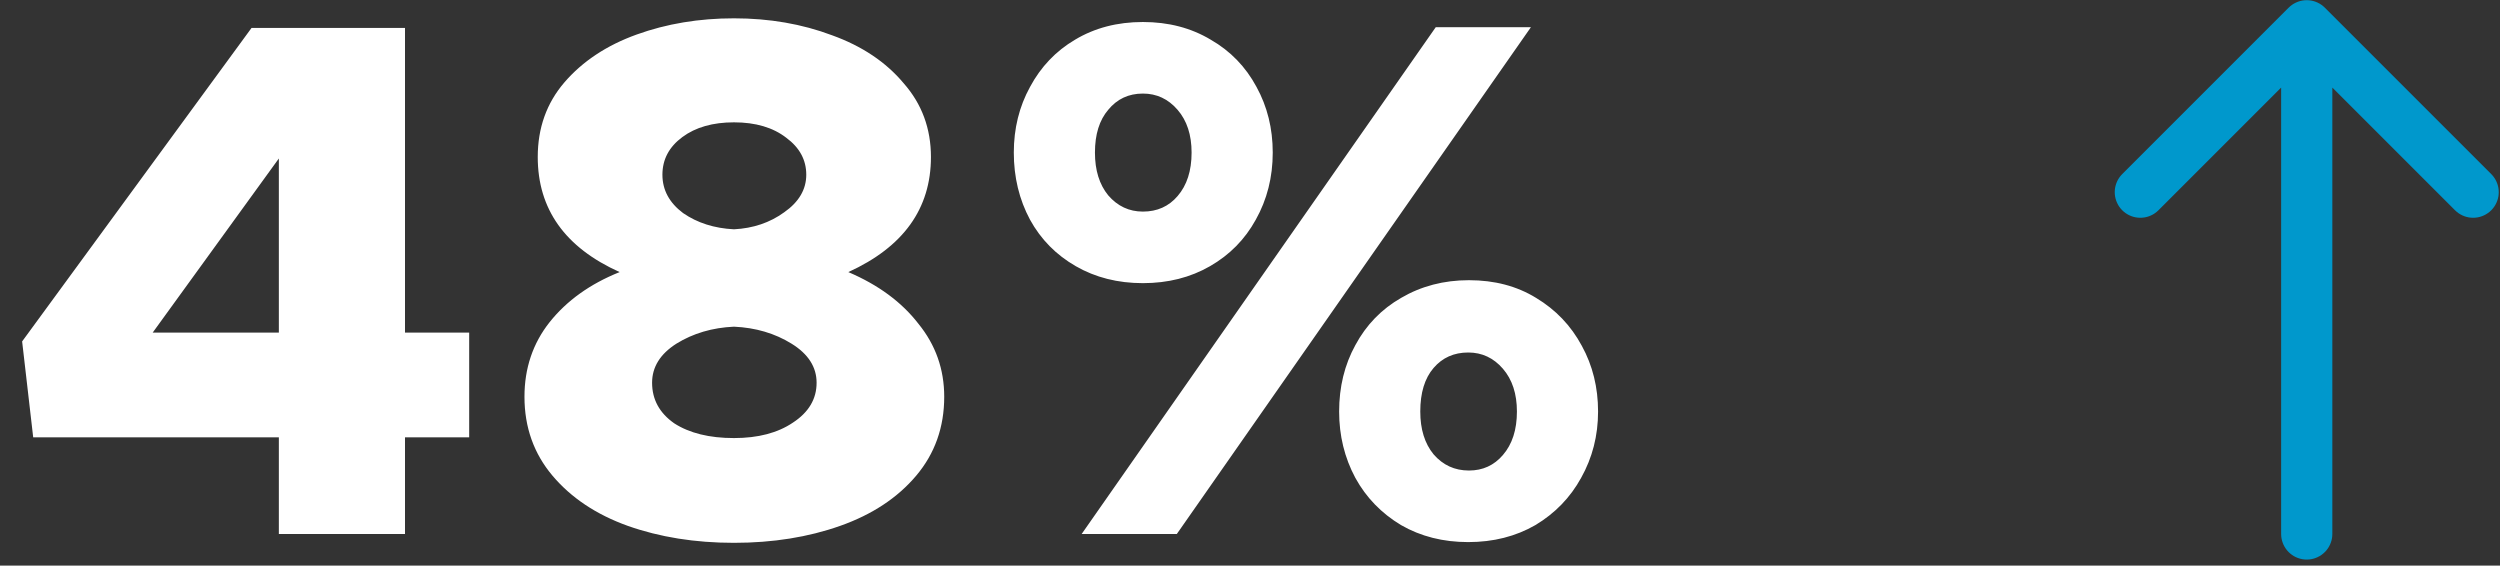
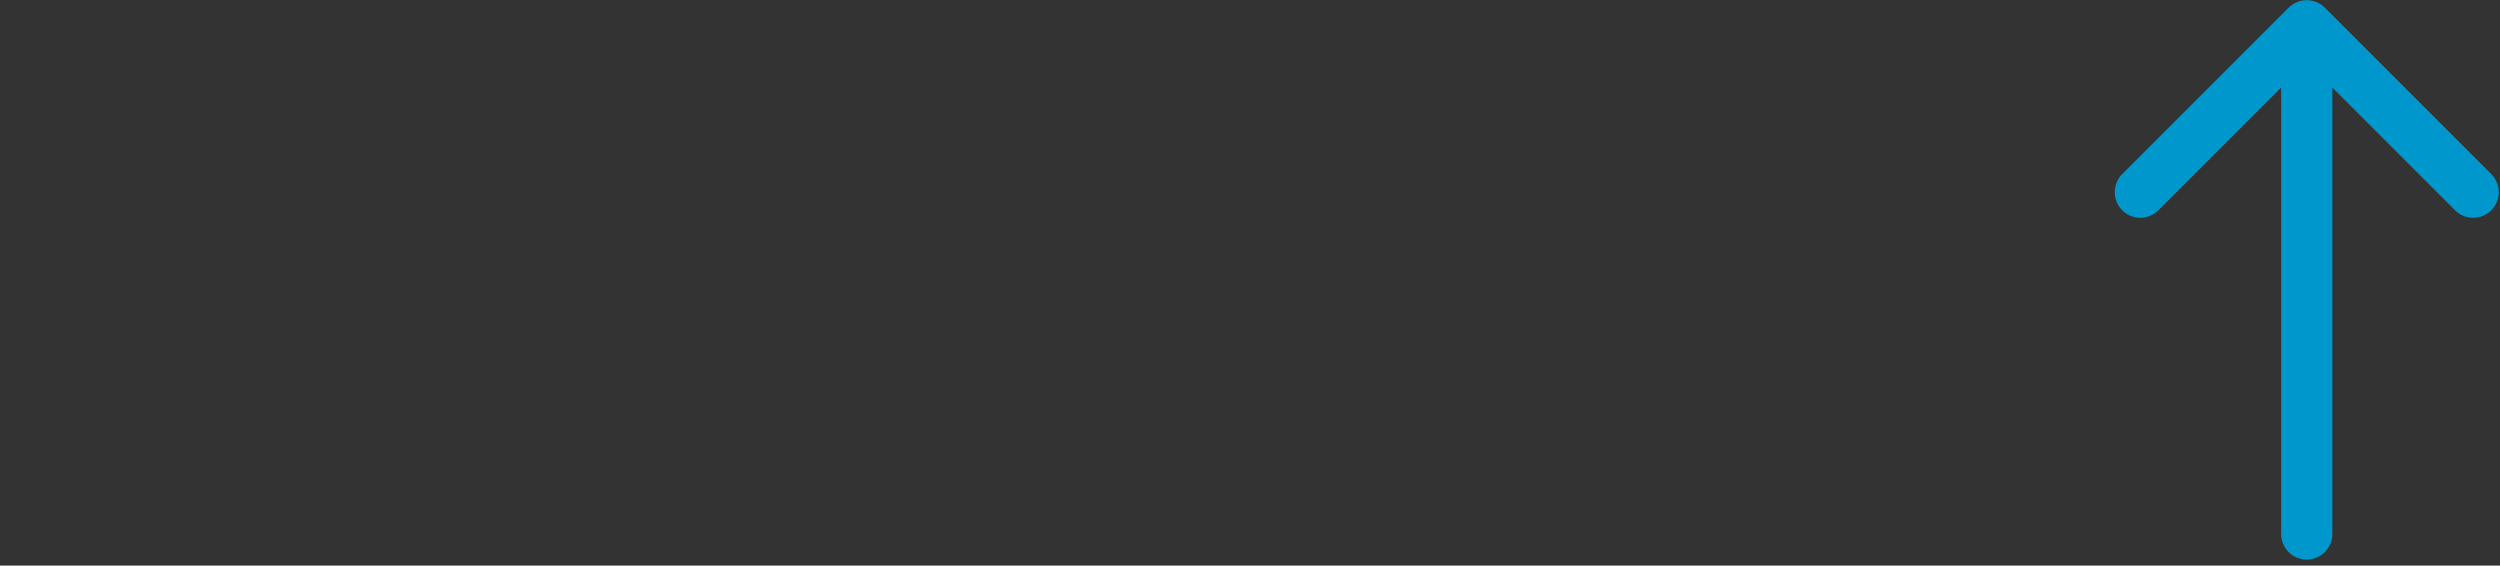
<svg xmlns="http://www.w3.org/2000/svg" width="305" height="69" viewBox="0 0 305 69" fill="none">
  <rect x="0" y="0" width="305" height="69" fill="#333333" stroke="none" />
-   <path d="M34.02 53.355H4.05L2.7 41.654L30.69 3.405H49.41V40.575H57.24V53.355H49.41V65.144H34.02V53.355ZM34.02 40.575V19.334L18.63 40.575H34.02ZM89.545 66.225C84.805 66.225 80.485 65.534 76.585 64.154C72.745 62.775 69.685 60.734 67.405 58.035C65.125 55.334 63.985 52.124 63.985 48.404C63.985 44.925 65.005 41.895 67.045 39.315C69.145 36.675 71.995 34.635 75.595 33.194C68.935 30.195 65.605 25.515 65.605 19.154C65.605 15.614 66.685 12.585 68.845 10.065C71.065 7.485 74.005 5.535 77.665 4.215C81.325 2.895 85.285 2.235 89.545 2.235C93.865 2.235 97.855 2.925 101.515 4.305C105.175 5.625 108.085 7.575 110.245 10.155C112.465 12.675 113.575 15.675 113.575 19.154C113.575 25.454 110.215 30.134 103.495 33.194C107.155 34.755 110.005 36.855 112.045 39.495C114.145 42.075 115.195 45.044 115.195 48.404C115.195 52.124 114.055 55.334 111.775 58.035C109.495 60.734 106.405 62.775 102.505 64.154C98.605 65.534 94.285 66.225 89.545 66.225ZM89.545 27.974C91.885 27.855 93.925 27.165 95.665 25.904C97.465 24.645 98.365 23.114 98.365 21.314C98.365 19.515 97.555 18.015 95.935 16.814C94.315 15.555 92.185 14.925 89.545 14.925C86.965 14.925 84.865 15.524 83.245 16.724C81.625 17.924 80.815 19.454 80.815 21.314C80.815 23.174 81.655 24.735 83.335 25.994C85.075 27.195 87.145 27.855 89.545 27.974ZM89.545 53.444C92.485 53.444 94.885 52.815 96.745 51.554C98.665 50.294 99.625 48.675 99.625 46.694C99.625 44.775 98.605 43.184 96.565 41.925C94.525 40.664 92.185 39.974 89.545 39.855C86.905 39.974 84.565 40.664 82.525 41.925C80.545 43.184 79.555 44.775 79.555 46.694C79.555 48.734 80.455 50.385 82.255 51.645C84.115 52.844 86.545 53.444 89.545 53.444ZM139.434 34.544C136.374 34.544 133.644 33.855 131.244 32.474C128.844 31.095 126.984 29.204 125.664 26.805C124.344 24.345 123.684 21.614 123.684 18.614C123.684 15.675 124.344 13.005 125.664 10.604C126.984 8.145 128.814 6.225 131.154 4.845C133.554 3.405 136.314 2.685 139.434 2.685C142.554 2.685 145.314 3.405 147.714 4.845C150.114 6.225 151.974 8.145 153.294 10.604C154.614 13.005 155.274 15.675 155.274 18.614C155.274 21.614 154.584 24.345 153.204 26.805C151.884 29.204 150.024 31.095 147.624 32.474C145.224 33.855 142.494 34.544 139.434 34.544ZM175.164 3.315H186.774L143.574 65.144H131.964L175.164 3.315ZM139.434 25.814C141.174 25.814 142.584 25.184 143.664 23.924C144.804 22.605 145.374 20.834 145.374 18.614C145.374 16.454 144.804 14.714 143.664 13.395C142.524 12.075 141.114 11.415 139.434 11.415C137.694 11.415 136.284 12.075 135.204 13.395C134.124 14.655 133.584 16.395 133.584 18.614C133.584 20.774 134.124 22.515 135.204 23.834C136.344 25.154 137.754 25.814 139.434 25.814ZM179.124 66.135C176.064 66.135 173.334 65.445 170.934 64.064C168.534 62.624 166.674 60.705 165.354 58.304C164.034 55.844 163.374 53.145 163.374 50.205C163.374 47.205 164.034 44.505 165.354 42.105C166.674 39.645 168.534 37.724 170.934 36.344C173.394 34.904 176.154 34.184 179.214 34.184C182.334 34.184 185.064 34.904 187.404 36.344C189.804 37.785 191.664 39.734 192.984 42.194C194.304 44.594 194.964 47.264 194.964 50.205C194.964 53.145 194.274 55.844 192.894 58.304C191.574 60.705 189.714 62.624 187.314 64.064C184.914 65.445 182.184 66.135 179.124 66.135ZM179.214 57.404C180.894 57.404 182.274 56.775 183.354 55.514C184.494 54.194 185.064 52.425 185.064 50.205C185.064 48.044 184.494 46.304 183.354 44.984C182.214 43.664 180.804 43.005 179.124 43.005C177.384 43.005 175.974 43.635 174.894 44.895C173.814 46.154 173.274 47.925 173.274 50.205C173.274 52.364 173.814 54.105 174.894 55.425C176.034 56.745 177.474 57.404 179.214 57.404Z" fill="white" />
  <path d="M281.422 3.145L301.723 23.445M281.422 3.145V65.144M281.422 3.145L261.121 23.445" stroke="#0098CC" stroke-width="6.246" stroke-linecap="round" stroke-linejoin="round" />
</svg>